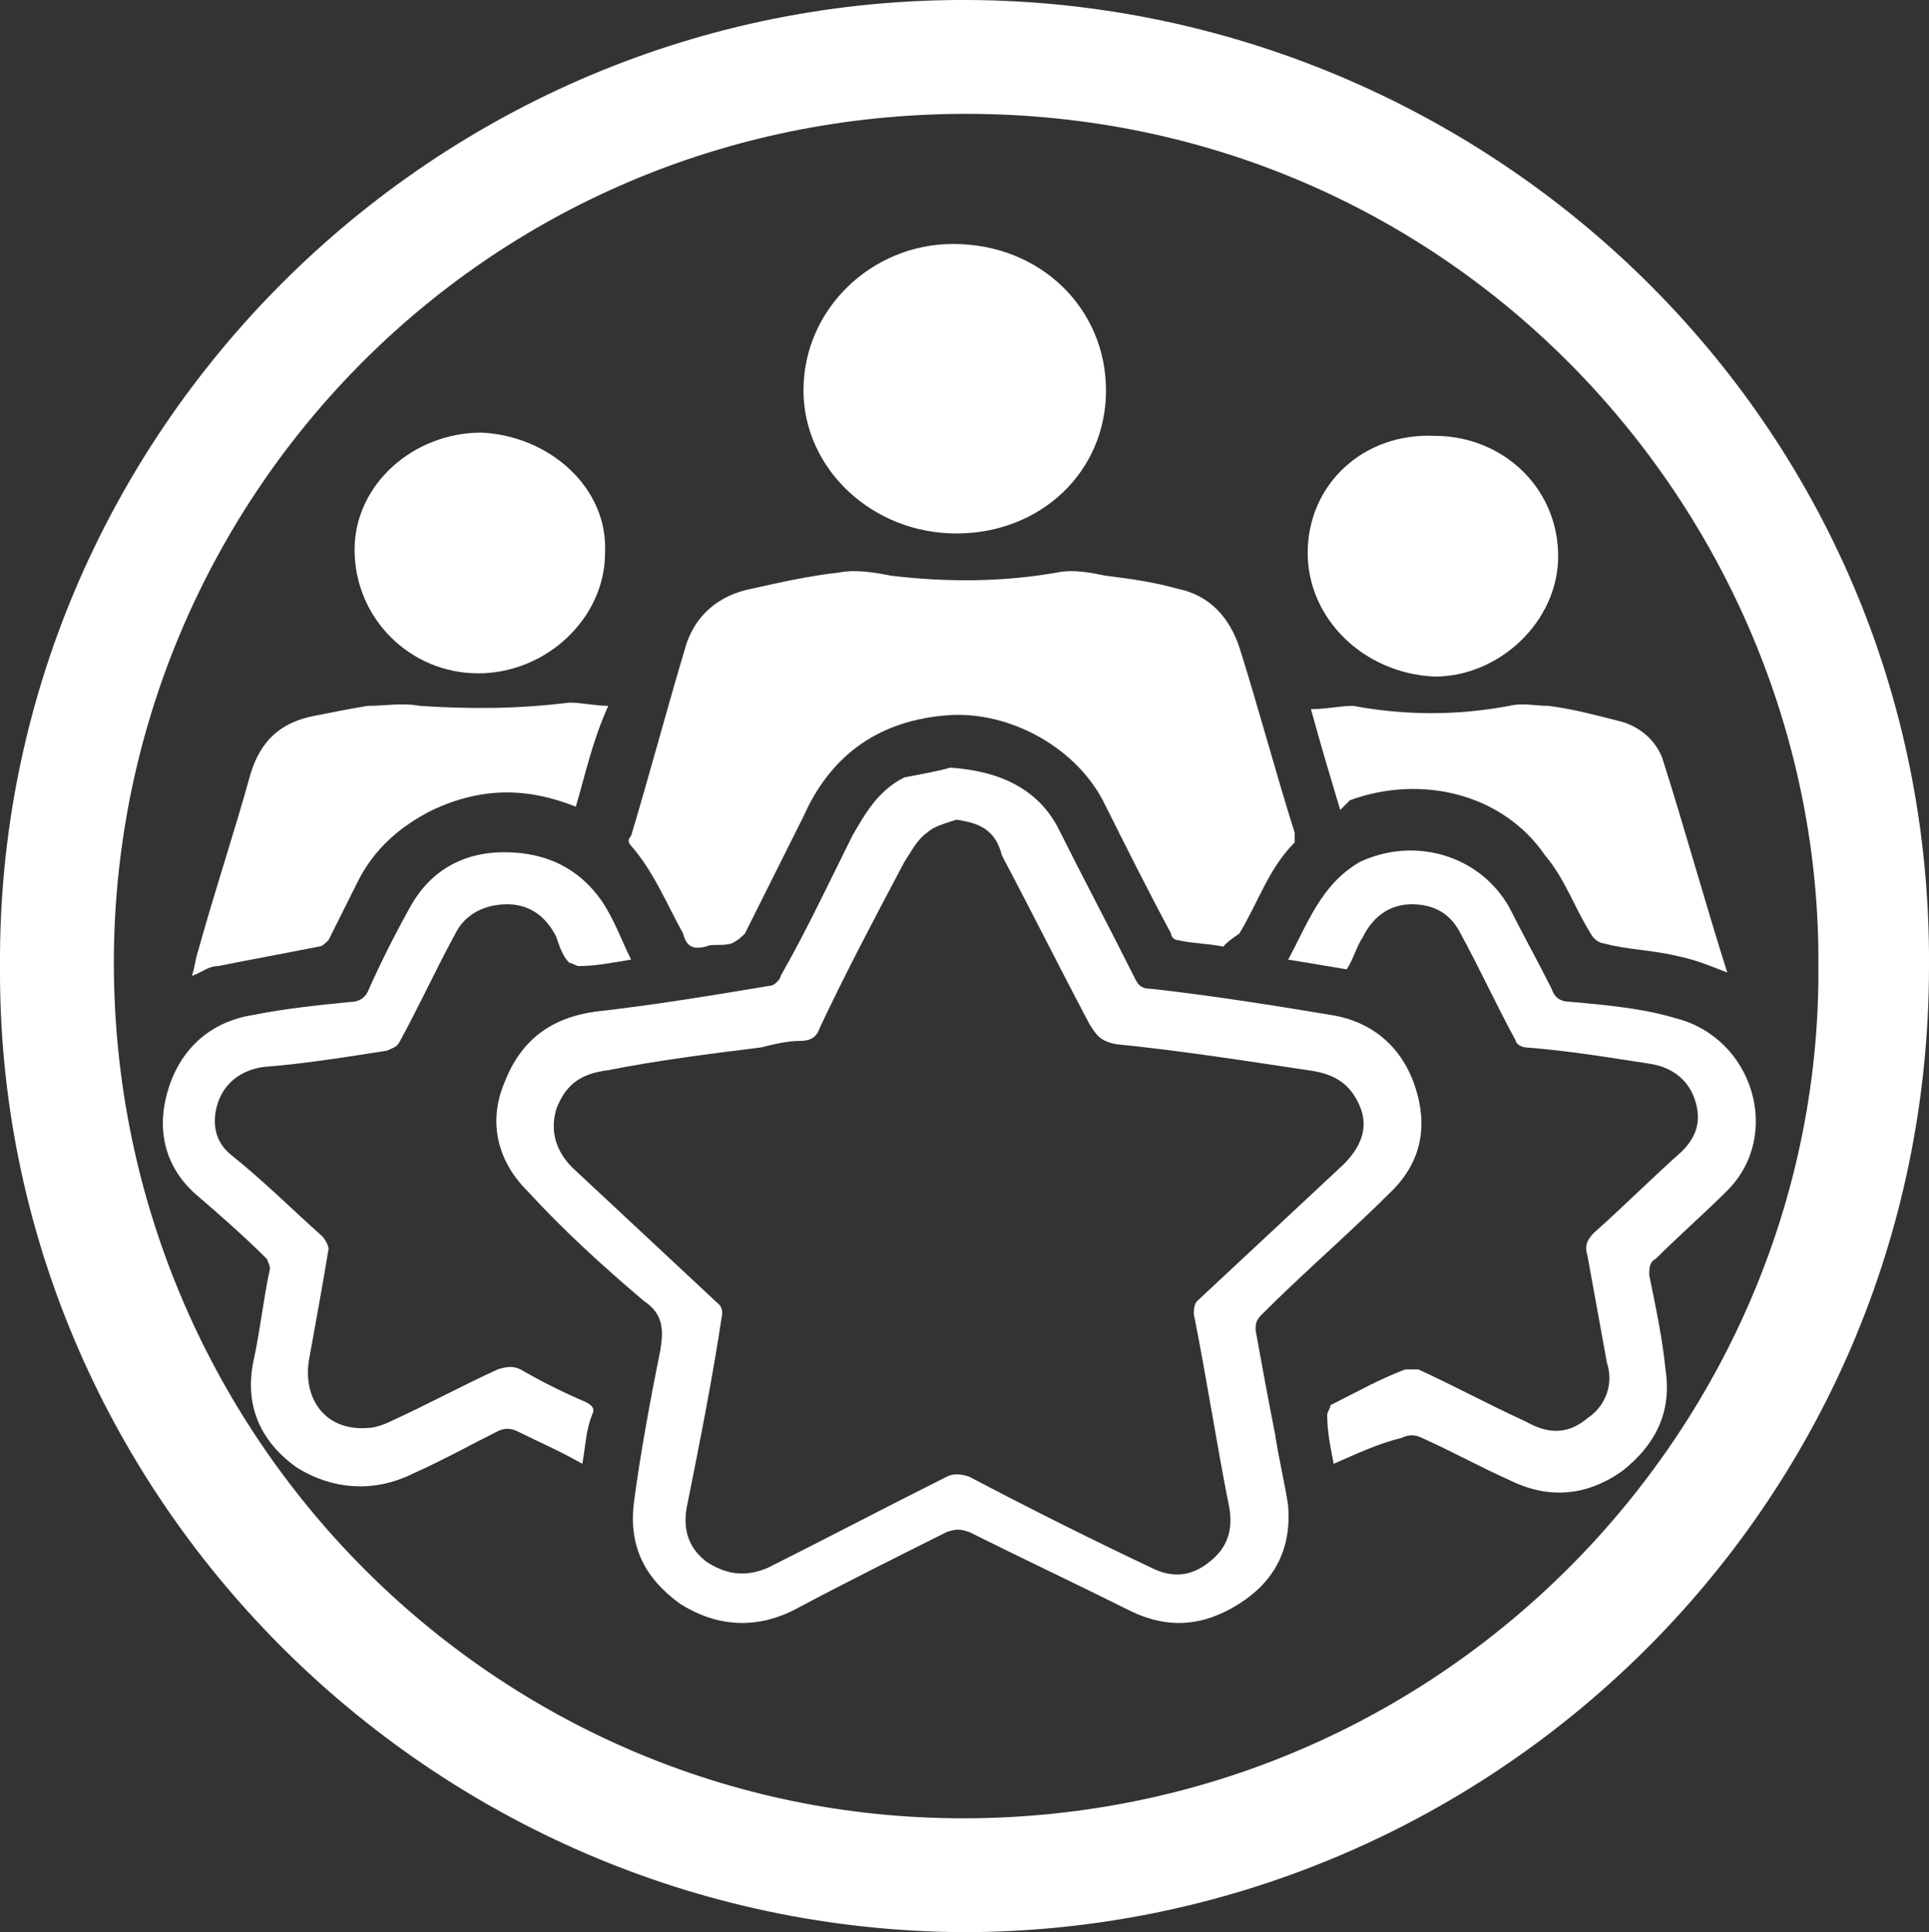
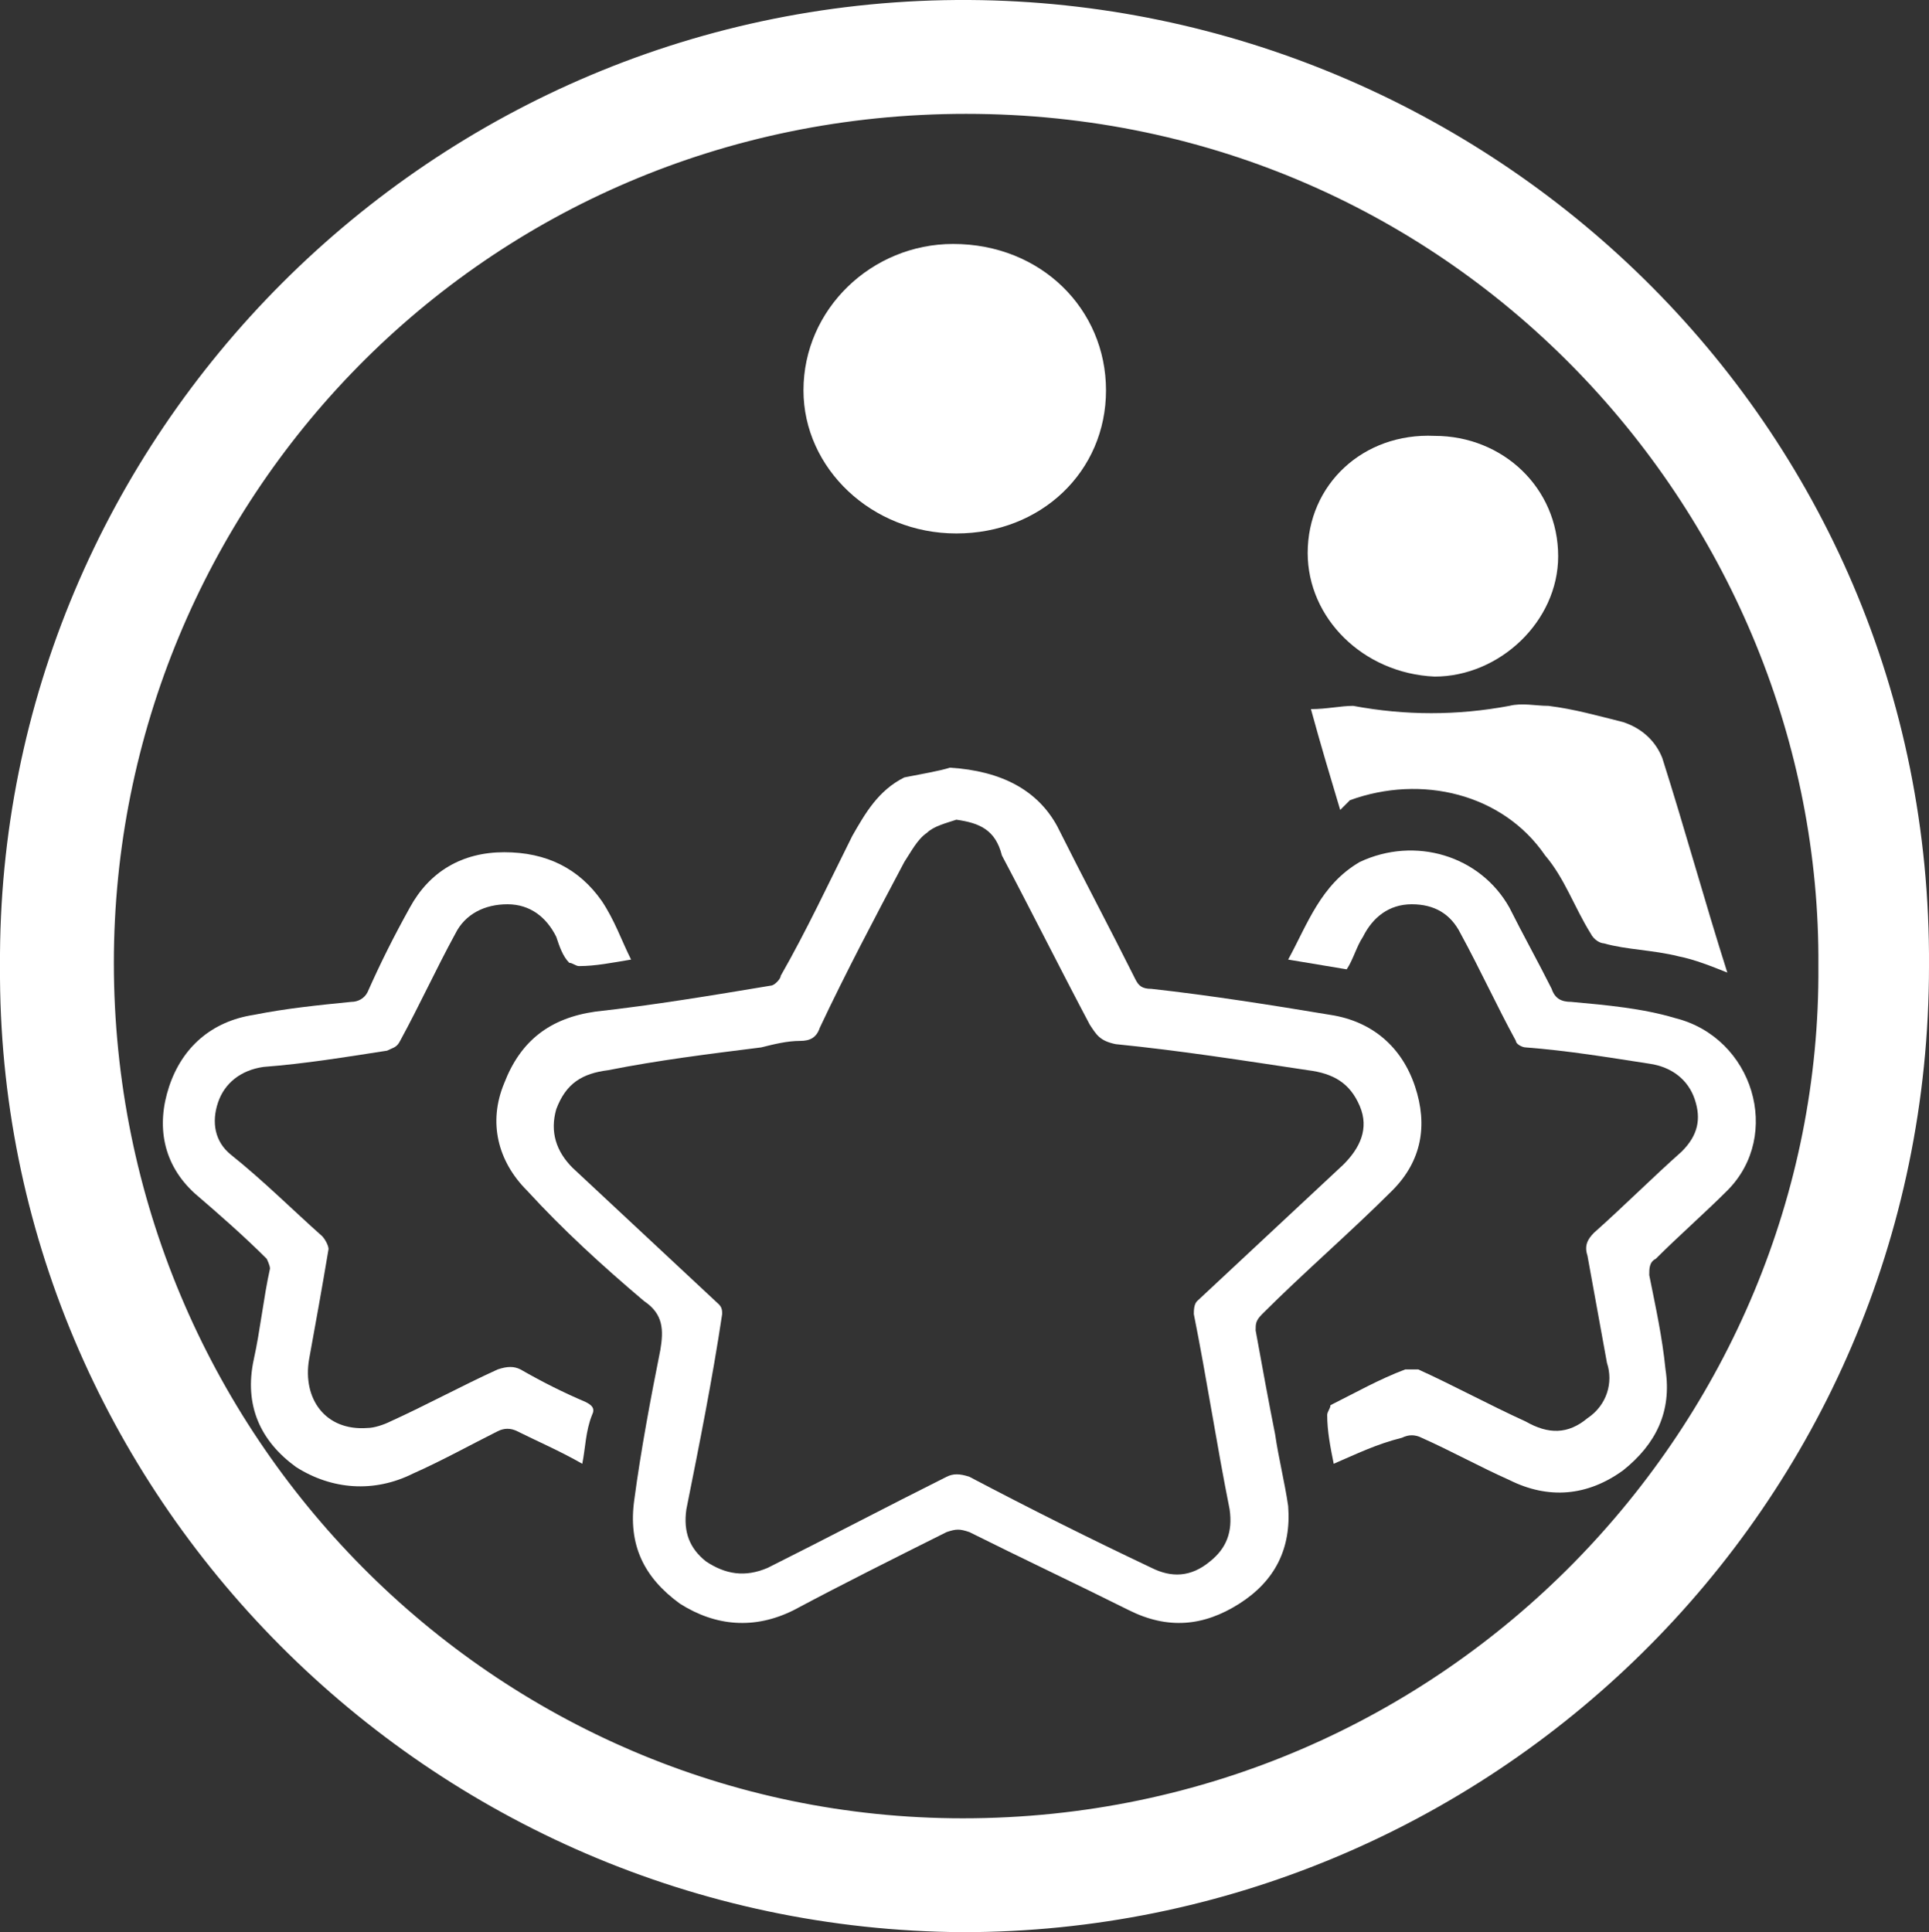
<svg xmlns="http://www.w3.org/2000/svg" version="1.1" x="0px" y="0px" width="59.3px" height="59.4px" viewBox="0 0 59.3 59.4" style="enable-background:new 0 0 59.3 59.4;" xml:space="preserve">
  <rect x="0" y="0" width="59.3" height="59.4" fill="#333333" stroke="none" />
  <style type="text/css">
	.st0{fill:#FFFFFF;}
</style>
  <defs>
</defs>
  <g>
    <g>
      <path class="st0" d="M0,29.7C-0.1,13.4,13.3-0.1,29.8,0c15.9,0.1,29.6,12.9,29.5,29.7c0,16.7-13.6,29.7-29.7,29.7    C13.2,59.3-0.1,45.9,0,29.7z M55.9,29.7C56,16,44.9,3.5,29.7,3.5c-14.9,0-26.2,12-26.2,26.1c0,14.5,11.7,26.3,26.1,26.3    C44.5,55.9,56,43.7,55.9,29.7z" />
    </g>
    <g>
      <g id="HxrMvK.tif_1_">
        <g>
          <path class="st0" d="M29.2,23.6c1.6,0.1,2.7,0.7,3.3,1.8c0.8,1.6,1.6,3.1,2.4,4.7c0.1,0.2,0.2,0.3,0.5,0.3      c1.8,0.2,3.7,0.5,5.5,0.8c1.3,0.2,2.2,1,2.6,2.2c0.4,1.2,0.2,2.3-0.7,3.2c-1.3,1.3-2.7,2.5-4,3.8c-0.2,0.2-0.2,0.3-0.2,0.5      c0.2,1.1,0.4,2.2,0.6,3.2c0.1,0.7,0.3,1.5,0.4,2.2c0.1,1.3-0.4,2.3-1.5,3c-1.1,0.7-2.2,0.8-3.4,0.2c-1.6-0.8-3.3-1.6-4.9-2.4      c-0.3-0.1-0.4-0.1-0.7,0c-1.6,0.8-3.2,1.6-4.7,2.4c-1.2,0.6-2.4,0.5-3.5-0.2c-1.1-0.8-1.6-1.8-1.4-3.2c0.2-1.5,0.5-3.1,0.8-4.6      c0.1-0.6,0.1-1.1-0.5-1.5c-1.3-1.1-2.5-2.2-3.6-3.4c-0.9-0.9-1.2-2.1-0.7-3.3c0.5-1.3,1.4-2,2.8-2.2c1.8-0.2,3.6-0.5,5.4-0.8      c0.1,0,0.3-0.2,0.3-0.3c0.8-1.4,1.5-2.9,2.2-4.3c0.4-0.7,0.8-1.4,1.6-1.8C28.3,23.8,28.9,23.7,29.2,23.6z M29.4,25.2      c-0.3,0.1-0.7,0.2-0.9,0.4c-0.3,0.2-0.5,0.6-0.7,0.9c-0.9,1.7-1.8,3.4-2.6,5.1c-0.1,0.3-0.3,0.4-0.6,0.4c-0.4,0-0.8,0.1-1.2,0.2      c-1.6,0.2-3.2,0.4-4.7,0.7c-0.8,0.1-1.3,0.4-1.6,1.2c-0.2,0.7,0,1.3,0.5,1.8c1.5,1.4,3,2.8,4.5,4.2c0.1,0.1,0.1,0.2,0.1,0.3      c-0.3,2-0.7,4-1.1,6c-0.1,0.7,0.1,1.2,0.6,1.6c0.6,0.4,1.2,0.5,1.9,0.2c1.8-0.9,3.7-1.9,5.5-2.8c0.2-0.1,0.4-0.1,0.7,0      c1.9,1,3.7,1.9,5.6,2.8c0.6,0.3,1.2,0.3,1.8-0.2c0.5-0.4,0.7-0.9,0.6-1.6c-0.4-2-0.7-4-1.1-6c0-0.1,0-0.3,0.1-0.4      c1.5-1.4,3-2.8,4.5-4.2c0.5-0.5,0.8-1.1,0.5-1.8c-0.3-0.7-0.8-1-1.6-1.1c-2-0.3-3.9-0.6-5.9-0.8c-0.5-0.1-0.6-0.3-0.8-0.6      c-0.9-1.7-1.8-3.5-2.7-5.2C30.6,25.5,30.1,25.3,29.4,25.2z" />
-           <path class="st0" d="M37.6,29.1c-0.5-0.1-1-0.1-1.4-0.2c-0.1,0-0.2-0.1-0.2-0.2c-0.7-1.3-1.4-2.7-2.1-4.1      c-0.9-1.7-3-2.8-4.9-2.6c-2.1,0.2-3.5,1.3-4.3,3.1c-0.6,1.2-1.2,2.4-1.8,3.6c-0.1,0.1-0.2,0.2-0.4,0.3c-0.3,0.1-0.6,0-0.8,0.1      c-0.4,0.1-0.6,0-0.7-0.4c-0.5-0.9-0.9-1.9-1.6-2.7c-0.1-0.1-0.1-0.2,0-0.3c0.6-2,1.1-3.9,1.7-5.9c0.3-0.9,1-1.5,2-1.7      c0.9-0.2,1.8-0.4,2.7-0.5c0.5-0.1,1.1,0,1.6,0.1c1.7,0.2,3.4,0.2,5.1-0.1c0.5-0.1,1,0,1.5,0.1c0.8,0.1,1.5,0.2,2.2,0.4      c1,0.2,1.6,0.9,1.9,1.8c0.6,1.9,1.1,3.8,1.7,5.7c0,0.1,0,0.3,0,0.3c-0.8,0.8-1.1,1.8-1.7,2.8C37.8,28.9,37.7,29,37.6,29.1z" />
          <path class="st0" d="M41,45c-0.1-0.5-0.2-1-0.2-1.5c0-0.1,0.1-0.2,0.1-0.3c0.8-0.4,1.5-0.8,2.3-1.1c0.1,0,0.3,0,0.4,0      c1.1,0.5,2.2,1.1,3.3,1.6c0.7,0.4,1.3,0.4,1.9-0.1c0.6-0.4,0.8-1.1,0.6-1.7c-0.2-1.1-0.4-2.2-0.6-3.3c-0.1-0.3,0-0.5,0.2-0.7      c0.9-0.8,1.8-1.7,2.7-2.5c0.5-0.5,0.6-1,0.4-1.6c-0.2-0.6-0.7-1-1.4-1.1c-1.3-0.2-2.5-0.4-3.8-0.5c-0.1,0-0.3-0.1-0.3-0.2      c-0.6-1.1-1.1-2.2-1.7-3.3c-0.3-0.6-0.8-0.9-1.5-0.9c-0.7,0-1.2,0.4-1.5,1c-0.2,0.3-0.3,0.7-0.5,1c-0.6-0.1-1.2-0.2-1.8-0.3      c0.6-1.1,1-2.3,2.2-3c1.7-0.8,3.7-0.2,4.6,1.4c0.4,0.8,0.9,1.7,1.3,2.5c0.1,0.3,0.3,0.4,0.6,0.4c1.1,0.1,2.2,0.2,3.2,0.5      c2.4,0.6,3.3,3.6,1.6,5.3c-0.7,0.7-1.5,1.4-2.2,2.1c-0.2,0.1-0.2,0.3-0.2,0.5c0.2,1,0.4,1.9,0.5,2.9c0.2,1.3-0.3,2.3-1.3,3.1      c-1.1,0.8-2.3,0.9-3.5,0.3c-0.9-0.4-1.8-0.9-2.7-1.3c-0.2-0.1-0.4-0.1-0.6,0C42.3,44.4,41.7,44.7,41,45z" />
          <path class="st0" d="M17.9,45c-0.7-0.4-1.4-0.7-2-1c-0.2-0.1-0.4-0.1-0.6,0c-0.8,0.4-1.7,0.9-2.6,1.3c-1.2,0.6-2.5,0.5-3.6-0.2      c-1.1-0.8-1.6-1.9-1.3-3.3C8,40.9,8.1,39.9,8.3,39c0-0.1-0.1-0.3-0.1-0.3c-0.7-0.7-1.5-1.4-2.2-2c-1-0.9-1.2-2.1-0.8-3.3      c0.4-1.2,1.3-2,2.6-2.2c1-0.2,2-0.3,3-0.4c0.2,0,0.4-0.1,0.5-0.3c0.4-0.9,0.8-1.7,1.3-2.6c0.6-1.1,1.6-1.7,2.9-1.7      c1.3,0,2.3,0.5,3,1.5c0.4,0.6,0.6,1.2,0.9,1.8c-0.6,0.1-1.1,0.2-1.6,0.2c-0.1,0-0.2-0.1-0.3-0.1c-0.2-0.2-0.3-0.5-0.4-0.8      c-0.3-0.6-0.8-1-1.5-1c-0.7,0-1.3,0.3-1.6,0.9c-0.6,1.1-1.1,2.2-1.7,3.3c-0.1,0.2-0.2,0.2-0.4,0.3c-1.3,0.2-2.5,0.4-3.8,0.5      c-0.7,0.1-1.2,0.5-1.4,1.1c-0.2,0.6-0.1,1.2,0.4,1.6C8.1,36.3,9,37.2,9.9,38c0.1,0.1,0.2,0.3,0.2,0.4c-0.2,1.2-0.4,2.3-0.6,3.4      c-0.2,1.2,0.5,2.2,1.8,2.1c0.2,0,0.5-0.1,0.7-0.2c1.1-0.5,2.2-1.1,3.3-1.6c0.3-0.1,0.5-0.1,0.7,0c0.7,0.4,1.3,0.7,2,1      c0.2,0.1,0.3,0.2,0.2,0.4C18,44,18,44.5,17.9,45z" />
          <path class="st0" d="M34,12c0,2.5-2,4.4-4.6,4.4c-2.6,0-4.7-2-4.7-4.4c0-2.5,2.1-4.5,4.6-4.5C32,7.5,34,9.5,34,12z" />
-           <path class="st0" d="M17.7,24.8c-1.5-0.6-2.9-0.6-4.4,0.1c-1,0.5-1.8,1.2-2.3,2.2c-0.3,0.6-0.6,1.2-0.9,1.8      c-0.1,0.1-0.2,0.2-0.3,0.2c-1,0.2-2.1,0.4-3.1,0.6c-0.3,0-0.5,0.2-0.8,0.3c0.1-0.3,0.1-0.5,0.2-0.8c0.5-1.8,1.1-3.6,1.6-5.4      c0.3-1,0.9-1.6,2-1.8c0.5-0.1,1-0.2,1.6-0.3c0.5,0,1.1-0.1,1.6,0c1.5,0.1,3,0.1,4.6-0.1c0.4,0,0.8,0.1,1.2,0.1      C18.2,22.8,18,23.8,17.7,24.8z" />
          <path class="st0" d="M41.2,24.9c-0.3-1-0.6-2-0.9-3.1c0.5,0,0.9-0.1,1.3-0.1c1.6,0.3,3.2,0.3,4.8,0c0.4-0.1,0.8,0,1.2,0      c0.8,0.1,1.5,0.3,2.3,0.5c0.6,0.2,1,0.6,1.2,1.1c0.7,2.2,1.3,4.4,2,6.6c-0.5-0.2-1-0.4-1.5-0.5c-0.8-0.2-1.6-0.2-2.3-0.4      c-0.1,0-0.3-0.1-0.4-0.3c-0.5-0.8-0.8-1.7-1.4-2.4c-1.3-1.9-3.8-2.5-6-1.7C41.3,24.8,41.3,24.8,41.2,24.9z" />
-           <path class="st0" d="M18.6,17c0,2-1.8,3.7-3.9,3.7c-2.1,0-3.8-1.7-3.8-3.8c0-2,1.8-3.6,3.9-3.6C16.9,13.4,18.7,15,18.6,17z" />
          <path class="st0" d="M40.2,17c0-2.1,1.7-3.7,3.9-3.6c2.1,0,3.8,1.6,3.8,3.7c0,2-1.8,3.7-3.8,3.7C41.9,20.7,40.2,19,40.2,17z" />
        </g>
      </g>
    </g>
  </g>
</svg>